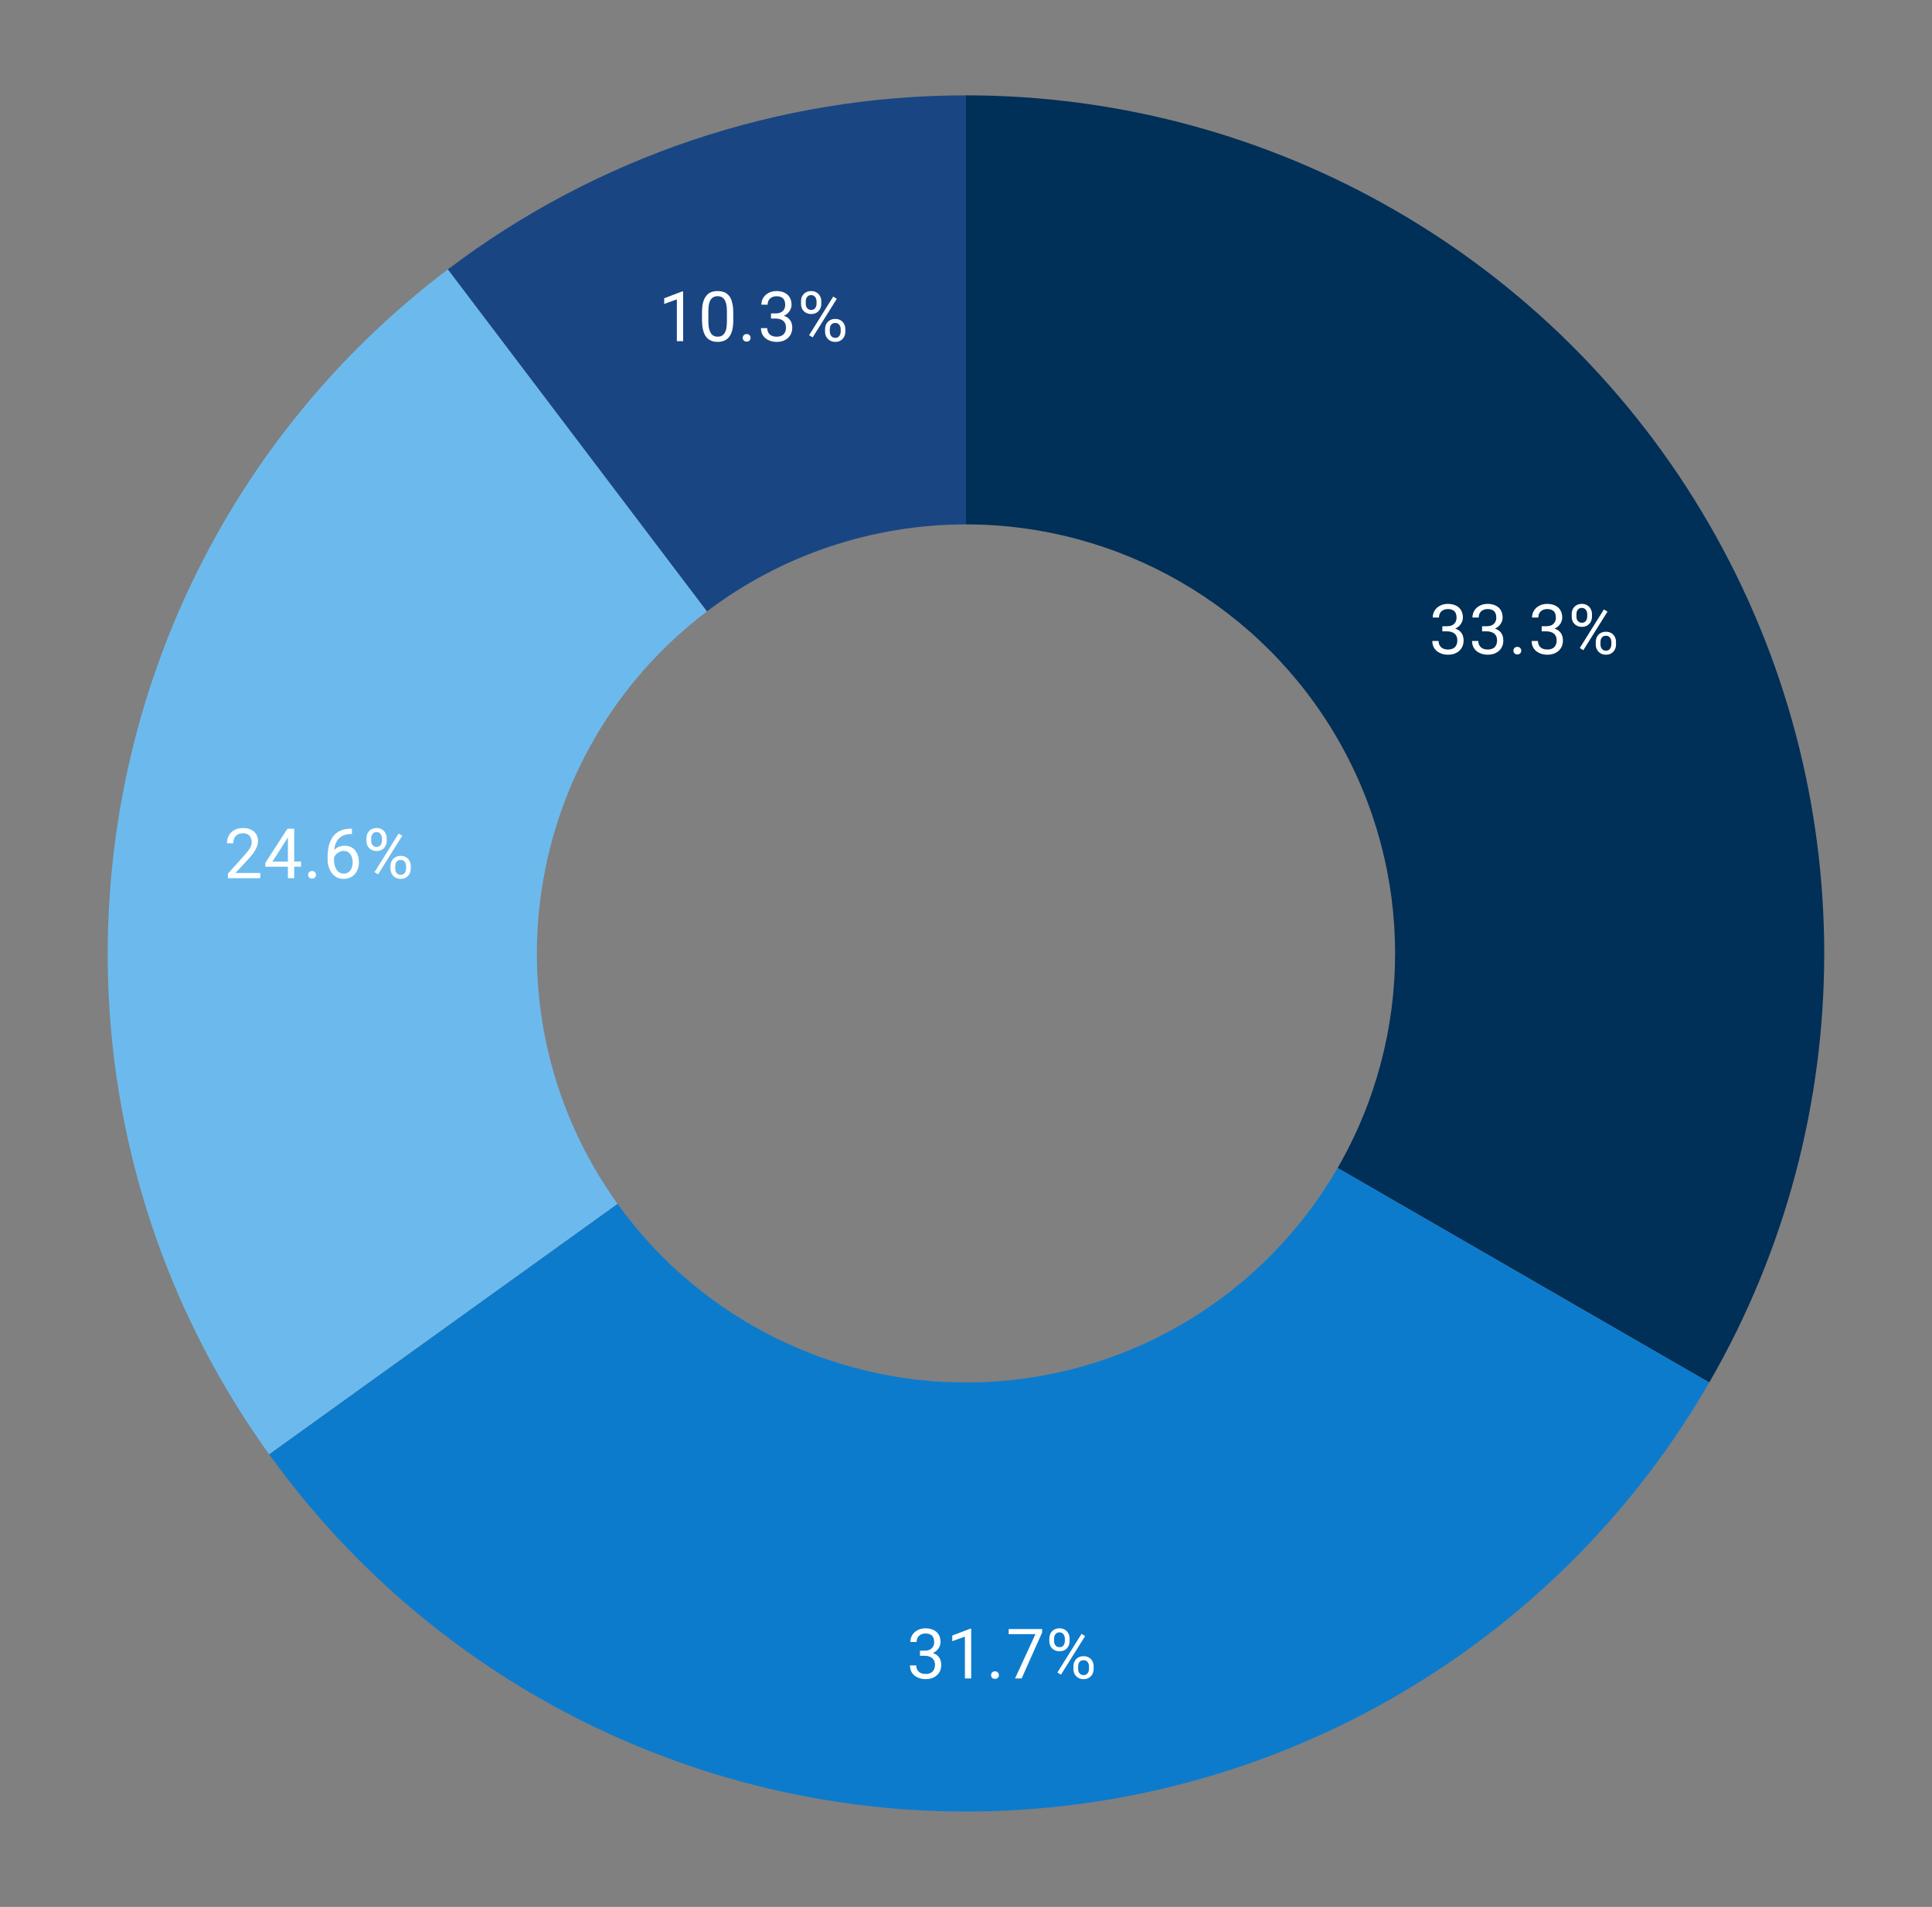
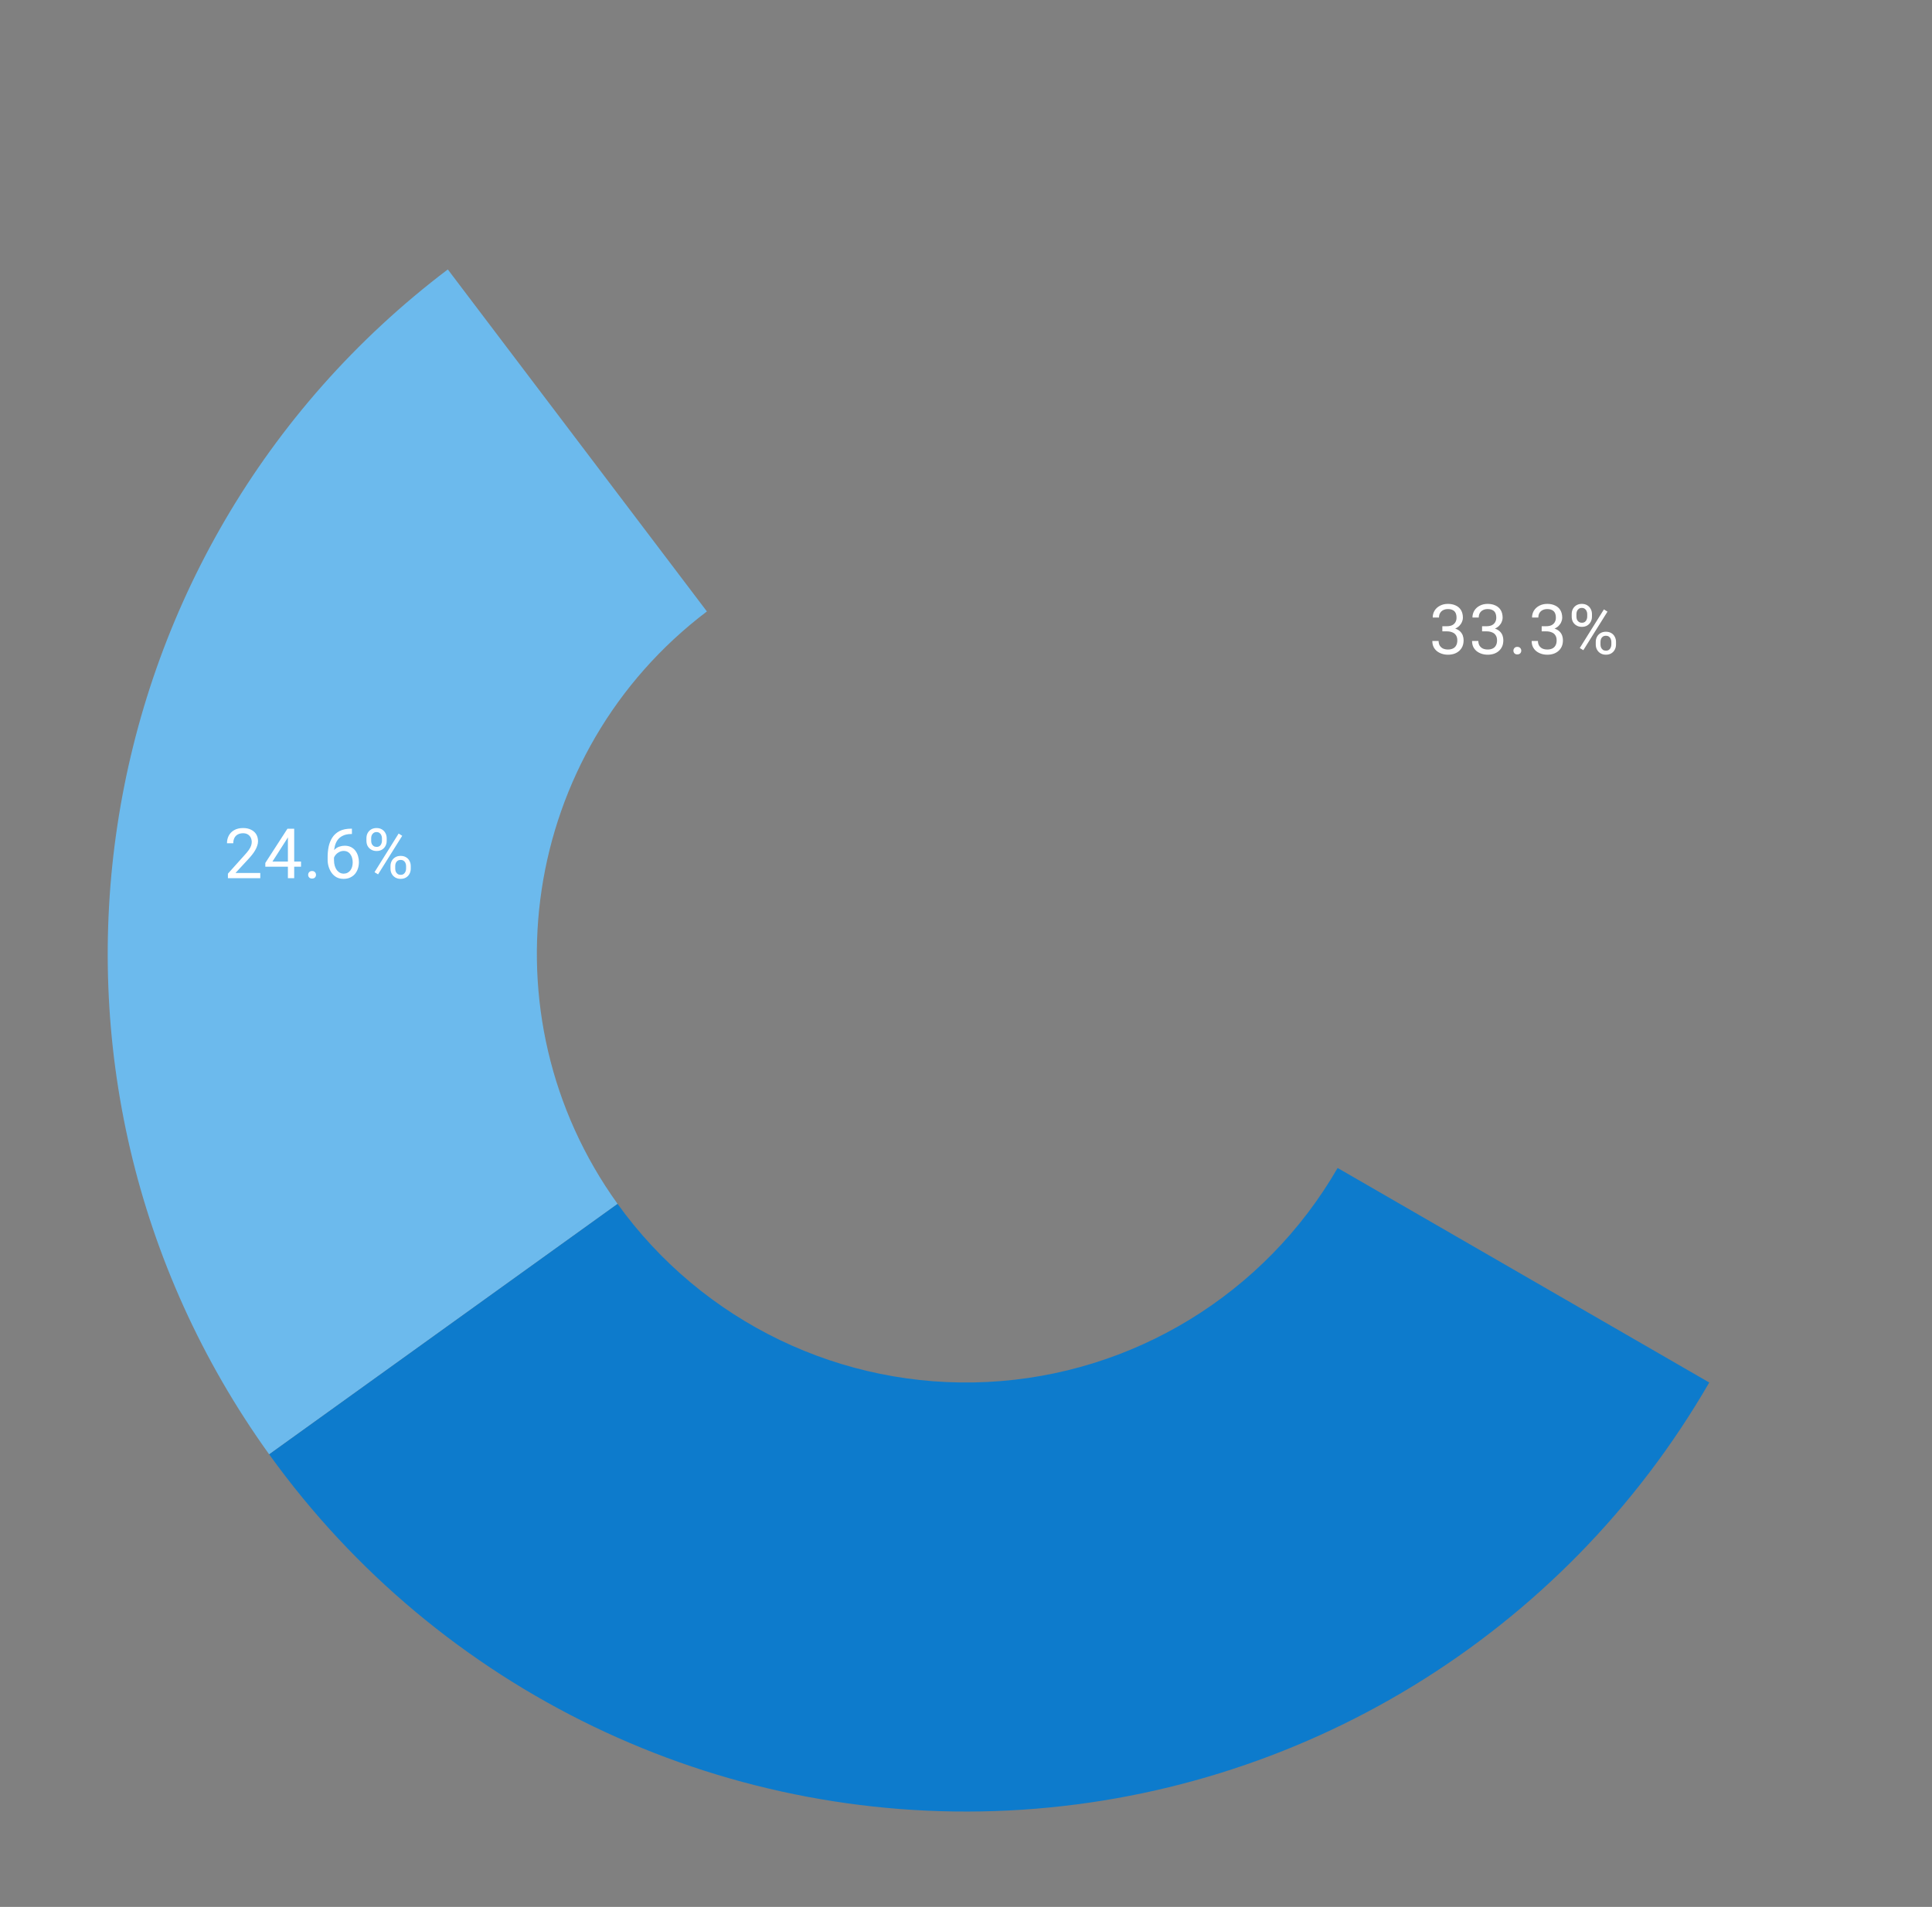
<svg xmlns="http://www.w3.org/2000/svg" version="1.1" viewBox="0.0 0.0 389.0 384.0" fill="none" stroke="none" stroke-linecap="square" stroke-miterlimit="10" width="389" height="384">
  <rect x="0.0" y="0.0" width="389.0" height="384.0" fill="#808080" stroke="none" />
-   <path fill="#ffffff" fill-opacity="0.0" d="M0 0L389.0 0L389.0 384.0L0 384.0L0 0Z" fill-rule="nonzero" />
-   <path fill="#002f57" d="M194.5 19.2C256.236 19.2 313.281 52.135 344.149 105.6C375.017 159.065 375.017 224.935 344.149 278.4L269.325 235.2C284.758 208.468 284.758 175.532 269.325 148.8C253.891 122.068 225.368 105.6 194.5 105.6Z" fill-rule="nonzero" />
-   <path fill="#194683" d="M90.163 54.256C120.191 31.51 156.83 19.2 194.5 19.2L194.5 105.6C175.665 105.6 157.345 111.755 142.331 123.128Z" fill-rule="nonzero" />
  <path fill="#6cbaed" d="M54.197 292.871C-0.533 216.746 15.426 110.866 90.163 54.256L142.331 123.128C104.963 151.433 96.984 204.373 124.349 242.435Z" fill-rule="nonzero" />
  <path fill="#0d7bcc" d="M344.149 278.4C314.816 329.207 261.707 361.661 203.113 364.585C144.519 367.51 88.444 340.505 54.197 292.871L124.349 242.435C141.472 266.252 169.51 279.755 198.807 278.293C228.104 276.83 254.658 260.604 269.325 235.2Z" fill-rule="nonzero" />
  <path fill="#ffffff" d="M290.409 126.106L291.315 126.106Q291.971 126.106 292.409 125.888Q292.846 125.653 293.049 125.278Q293.268 124.888 293.268 124.403Q293.268 123.825 293.081 123.434Q292.893 123.044 292.502 122.856Q292.127 122.653 291.534 122.653Q291.002 122.653 290.596 122.856Q290.19 123.059 289.956 123.45Q289.737 123.825 289.737 124.356L288.471 124.356Q288.471 123.591 288.846 122.966Q289.237 122.341 289.924 121.981Q290.627 121.606 291.534 121.606Q292.44 121.606 293.112 121.934Q293.799 122.247 294.174 122.872Q294.549 123.497 294.549 124.419Q294.549 124.809 294.362 125.231Q294.19 125.653 293.831 126.028Q293.471 126.388 292.877 126.638Q292.299 126.872 291.487 126.872L290.409 126.872L290.409 126.106ZM290.409 127.138L290.409 126.388L291.487 126.388Q292.44 126.388 293.065 126.606Q293.69 126.825 294.049 127.216Q294.409 127.591 294.549 128.044Q294.69 128.481 294.69 128.919Q294.69 129.622 294.456 130.169Q294.221 130.7 293.799 131.075Q293.377 131.45 292.799 131.653Q292.221 131.841 291.549 131.841Q290.893 131.841 290.315 131.653Q289.752 131.466 289.315 131.122Q288.877 130.762 288.627 130.247Q288.393 129.731 288.393 129.075L289.659 129.075Q289.659 129.591 289.877 129.981Q290.112 130.372 290.534 130.591Q290.971 130.794 291.549 130.794Q292.127 130.794 292.549 130.591Q292.971 130.387 293.19 129.981Q293.424 129.575 293.424 128.95Q293.424 128.325 293.159 127.934Q292.909 127.528 292.424 127.341Q291.956 127.138 291.315 127.138L290.409 127.138ZM298.409 126.106L299.315 126.106Q299.971 126.106 300.409 125.888Q300.846 125.653 301.049 125.278Q301.268 124.888 301.268 124.403Q301.268 123.825 301.081 123.434Q300.893 123.044 300.502 122.856Q300.127 122.653 299.534 122.653Q299.002 122.653 298.596 122.856Q298.19 123.059 297.956 123.45Q297.737 123.825 297.737 124.356L296.471 124.356Q296.471 123.591 296.846 122.966Q297.237 122.341 297.924 121.981Q298.627 121.606 299.534 121.606Q300.44 121.606 301.112 121.934Q301.799 122.247 302.174 122.872Q302.549 123.497 302.549 124.419Q302.549 124.809 302.362 125.231Q302.19 125.653 301.831 126.028Q301.471 126.388 300.877 126.638Q300.299 126.872 299.487 126.872L298.409 126.872L298.409 126.106ZM298.409 127.138L298.409 126.388L299.487 126.388Q300.44 126.388 301.065 126.606Q301.69 126.825 302.049 127.216Q302.409 127.591 302.549 128.044Q302.69 128.481 302.69 128.919Q302.69 129.622 302.456 130.169Q302.221 130.7 301.799 131.075Q301.377 131.45 300.799 131.653Q300.221 131.841 299.549 131.841Q298.893 131.841 298.315 131.653Q297.752 131.466 297.315 131.122Q296.877 130.762 296.627 130.247Q296.393 129.731 296.393 129.075L297.659 129.075Q297.659 129.591 297.877 129.981Q298.112 130.372 298.534 130.591Q298.971 130.794 299.549 130.794Q300.127 130.794 300.549 130.591Q300.971 130.387 301.19 129.981Q301.424 129.575 301.424 128.95Q301.424 128.325 301.159 127.934Q300.909 127.528 300.424 127.341Q299.956 127.138 299.315 127.138L298.409 127.138ZM304.721 131.028Q304.721 130.716 304.924 130.497Q305.127 130.262 305.502 130.262Q305.893 130.262 306.096 130.497Q306.299 130.716 306.299 131.028Q306.299 131.341 306.096 131.559Q305.893 131.778 305.502 131.778Q305.127 131.778 304.924 131.559Q304.721 131.341 304.721 131.028ZM310.409 126.106L311.315 126.106Q311.971 126.106 312.409 125.888Q312.846 125.653 313.049 125.278Q313.268 124.888 313.268 124.403Q313.268 123.825 313.081 123.434Q312.893 123.044 312.502 122.856Q312.127 122.653 311.534 122.653Q311.002 122.653 310.596 122.856Q310.19 123.059 309.956 123.45Q309.737 123.825 309.737 124.356L308.471 124.356Q308.471 123.591 308.846 122.966Q309.237 122.341 309.924 121.981Q310.627 121.606 311.534 121.606Q312.44 121.606 313.112 121.934Q313.799 122.247 314.174 122.872Q314.549 123.497 314.549 124.419Q314.549 124.809 314.362 125.231Q314.19 125.653 313.831 126.028Q313.471 126.388 312.877 126.638Q312.299 126.872 311.487 126.872L310.409 126.872L310.409 126.106ZM310.409 127.138L310.409 126.388L311.487 126.388Q312.44 126.388 313.065 126.606Q313.69 126.825 314.049 127.216Q314.409 127.591 314.549 128.044Q314.69 128.481 314.69 128.919Q314.69 129.622 314.456 130.169Q314.221 130.7 313.799 131.075Q313.377 131.45 312.799 131.653Q312.221 131.841 311.549 131.841Q310.893 131.841 310.315 131.653Q309.752 131.466 309.315 131.122Q308.877 130.762 308.627 130.247Q308.393 129.731 308.393 129.075L309.659 129.075Q309.659 129.591 309.877 129.981Q310.112 130.372 310.534 130.591Q310.971 130.794 311.549 130.794Q312.127 130.794 312.549 130.591Q312.971 130.387 313.19 129.981Q313.424 129.575 313.424 128.95Q313.424 128.325 313.159 127.934Q312.909 127.528 312.424 127.341Q311.956 127.138 311.315 127.138L310.409 127.138ZM316.456 124.184L316.456 123.653Q316.456 123.091 316.69 122.638Q316.94 122.169 317.393 121.888Q317.862 121.606 318.487 121.606Q319.127 121.606 319.581 121.888Q320.049 122.169 320.284 122.638Q320.534 123.091 320.534 123.653L320.534 124.184Q320.534 124.747 320.284 125.216Q320.049 125.669 319.596 125.95Q319.143 126.231 318.502 126.231Q317.877 126.231 317.409 125.95Q316.94 125.669 316.69 125.216Q316.456 124.747 316.456 124.184ZM317.409 123.653L317.409 124.184Q317.409 124.497 317.518 124.778Q317.643 125.059 317.893 125.231Q318.143 125.403 318.502 125.403Q318.877 125.403 319.112 125.231Q319.346 125.059 319.456 124.778Q319.581 124.497 319.581 124.184L319.581 123.653Q319.581 123.341 319.456 123.059Q319.346 122.778 319.096 122.606Q318.862 122.419 318.487 122.419Q318.127 122.419 317.877 122.606Q317.643 122.778 317.518 123.059Q317.409 123.341 317.409 123.653ZM321.299 129.794L321.299 129.262Q321.299 128.7 321.549 128.231Q321.799 127.763 322.252 127.497Q322.706 127.216 323.346 127.216Q323.987 127.216 324.44 127.497Q324.893 127.763 325.127 128.231Q325.377 128.7 325.377 129.262L325.377 129.794Q325.377 130.356 325.127 130.825Q324.893 131.278 324.44 131.559Q323.987 131.841 323.346 131.841Q322.721 131.841 322.252 131.559Q321.799 131.278 321.549 130.825Q321.299 130.356 321.299 129.794ZM322.252 129.262L322.252 129.794Q322.252 130.106 322.362 130.387Q322.487 130.669 322.737 130.856Q322.987 131.028 323.346 131.028Q323.721 131.028 323.956 130.856Q324.206 130.669 324.315 130.387Q324.44 130.106 324.44 129.794L324.44 129.262Q324.44 128.934 324.315 128.653Q324.206 128.372 323.956 128.2Q323.721 128.028 323.346 128.028Q322.971 128.028 322.721 128.2Q322.487 128.372 322.362 128.653Q322.252 128.934 322.252 129.262ZM323.659 123.169L318.799 130.934L318.081 130.497L322.94 122.716L323.659 123.169Z" fill-rule="nonzero" />
-   <path fill="#ffffff" d="M185.234 332.402L186.14 332.402Q186.796 332.402 187.234 332.184Q187.671 331.949 187.874 331.574Q188.093 331.184 188.093 330.699Q188.093 330.121 187.906 329.731Q187.718 329.34 187.327 329.152Q186.952 328.949 186.359 328.949Q185.827 328.949 185.421 329.152Q185.015 329.356 184.781 329.746Q184.562 330.121 184.562 330.652L183.296 330.652Q183.296 329.887 183.671 329.262Q184.062 328.637 184.749 328.277Q185.452 327.902 186.359 327.902Q187.265 327.902 187.937 328.231Q188.624 328.543 188.999 329.168Q189.374 329.793 189.374 330.715Q189.374 331.106 189.187 331.527Q189.015 331.949 188.656 332.324Q188.296 332.684 187.702 332.934Q187.124 333.168 186.312 333.168L185.234 333.168L185.234 332.402ZM185.234 333.434L185.234 332.684L186.312 332.684Q187.265 332.684 187.89 332.902Q188.515 333.121 188.874 333.512Q189.234 333.887 189.374 334.34Q189.515 334.777 189.515 335.215Q189.515 335.918 189.281 336.465Q189.046 336.996 188.624 337.371Q188.202 337.746 187.624 337.949Q187.046 338.137 186.374 338.137Q185.718 338.137 185.14 337.949Q184.577 337.762 184.14 337.418Q183.702 337.059 183.452 336.543Q183.218 336.027 183.218 335.371L184.484 335.371Q184.484 335.887 184.702 336.277Q184.937 336.668 185.359 336.887Q185.796 337.09 186.374 337.09Q186.952 337.09 187.374 336.887Q187.796 336.684 188.015 336.277Q188.249 335.871 188.249 335.246Q188.249 334.621 187.984 334.231Q187.734 333.824 187.249 333.637Q186.781 333.434 186.14 333.434L185.234 333.434ZM195.546 327.981L195.546 337.996L194.281 337.996L194.281 329.574L191.734 330.496L191.734 329.356L195.343 327.981L195.546 327.981ZM199.546 337.324Q199.546 337.012 199.749 336.793Q199.952 336.559 200.327 336.559Q200.718 336.559 200.921 336.793Q201.124 337.012 201.124 337.324Q201.124 337.637 200.921 337.856Q200.718 338.074 200.327 338.074Q199.952 338.074 199.749 337.856Q199.546 337.637 199.546 337.324ZM209.827 328.043L209.827 328.746L205.702 337.996L204.374 337.996L208.484 329.074L203.093 329.074L203.093 328.043L209.827 328.043ZM211.281 330.481L211.281 329.949Q211.281 329.387 211.515 328.934Q211.765 328.465 212.218 328.184Q212.687 327.902 213.312 327.902Q213.952 327.902 214.406 328.184Q214.874 328.465 215.109 328.934Q215.359 329.387 215.359 329.949L215.359 330.481Q215.359 331.043 215.109 331.512Q214.874 331.965 214.421 332.246Q213.968 332.527 213.327 332.527Q212.702 332.527 212.234 332.246Q211.765 331.965 211.515 331.512Q211.281 331.043 211.281 330.481ZM212.234 329.949L212.234 330.481Q212.234 330.793 212.343 331.074Q212.468 331.356 212.718 331.527Q212.968 331.699 213.327 331.699Q213.702 331.699 213.937 331.527Q214.171 331.356 214.281 331.074Q214.406 330.793 214.406 330.481L214.406 329.949Q214.406 329.637 214.281 329.356Q214.171 329.074 213.921 328.902Q213.687 328.715 213.312 328.715Q212.952 328.715 212.702 328.902Q212.468 329.074 212.343 329.356Q212.234 329.637 212.234 329.949ZM216.124 336.09L216.124 335.559Q216.124 334.996 216.374 334.527Q216.624 334.059 217.077 333.793Q217.531 333.512 218.171 333.512Q218.812 333.512 219.265 333.793Q219.718 334.059 219.952 334.527Q220.202 334.996 220.202 335.559L220.202 336.09Q220.202 336.652 219.952 337.121Q219.718 337.574 219.265 337.856Q218.812 338.137 218.171 338.137Q217.546 338.137 217.077 337.856Q216.624 337.574 216.374 337.121Q216.124 336.652 216.124 336.09ZM217.077 335.559L217.077 336.09Q217.077 336.402 217.187 336.684Q217.312 336.965 217.562 337.152Q217.812 337.324 218.171 337.324Q218.546 337.324 218.781 337.152Q219.031 336.965 219.14 336.684Q219.265 336.402 219.265 336.09L219.265 335.559Q219.265 335.231 219.14 334.949Q219.031 334.668 218.781 334.496Q218.546 334.324 218.171 334.324Q217.796 334.324 217.546 334.496Q217.312 334.668 217.187 334.949Q217.077 335.231 217.077 335.559ZM218.484 329.465L213.624 337.231L212.906 336.793L217.765 329.012L218.484 329.465Z" fill-rule="nonzero" />
  <path fill="#ffffff" d="M52.405 175.793L52.405 176.84L45.89 176.84L45.89 175.933L49.155 172.293Q49.765 171.636 50.093 171.168Q50.421 170.699 50.546 170.324Q50.687 169.949 50.687 169.558Q50.687 169.074 50.484 168.668Q50.28 168.261 49.89 168.027Q49.499 167.793 48.952 167.793Q48.296 167.793 47.843 168.058Q47.405 168.308 47.187 168.761Q46.968 169.215 46.968 169.808L45.702 169.808Q45.702 168.965 46.062 168.277Q46.437 167.574 47.155 167.168Q47.89 166.746 48.952 166.746Q49.89 166.746 50.562 167.09Q51.234 167.418 51.593 168.011Q51.952 168.605 51.952 169.402Q51.952 169.84 51.796 170.293Q51.655 170.746 51.39 171.199Q51.14 171.636 50.796 172.074Q50.468 172.496 50.093 172.902L47.421 175.793L52.405 175.793ZM60.609 173.496L60.609 174.527L53.421 174.527L53.421 173.777L57.874 166.886L58.921 166.886L57.812 168.886L54.859 173.496L60.609 173.496ZM59.234 166.886L59.234 176.84L57.968 176.84L57.968 166.886L59.234 166.886ZM62.046 176.168Q62.046 175.855 62.249 175.636Q62.452 175.402 62.827 175.402Q63.218 175.402 63.421 175.636Q63.624 175.855 63.624 176.168Q63.624 176.48 63.421 176.699Q63.218 176.918 62.827 176.918Q62.452 176.918 62.249 176.699Q62.046 176.48 62.046 176.168ZM70.749 166.871L70.859 166.871L70.859 167.949L70.749 167.949Q69.734 167.949 69.062 168.277Q68.39 168.59 67.984 169.136Q67.593 169.683 67.421 170.371Q67.249 171.043 67.249 171.73L67.249 173.199Q67.249 173.855 67.405 174.371Q67.562 174.871 67.827 175.23Q68.109 175.574 68.452 175.761Q68.796 175.933 69.171 175.933Q69.609 175.933 69.952 175.761Q70.296 175.59 70.53 175.293Q70.765 174.98 70.89 174.574Q71.015 174.152 71.015 173.652Q71.015 173.215 70.905 172.808Q70.796 172.386 70.562 172.058Q70.343 171.73 69.999 171.543Q69.655 171.355 69.202 171.355Q68.671 171.355 68.218 171.621Q67.765 171.871 67.468 172.293Q67.187 172.699 67.14 173.183L66.468 173.168Q66.562 172.402 66.827 171.871Q67.093 171.324 67.484 170.98Q67.874 170.636 68.359 170.48Q68.859 170.308 69.405 170.308Q70.155 170.308 70.687 170.59Q71.234 170.871 71.577 171.34Q71.921 171.808 72.093 172.402Q72.265 172.98 72.265 173.59Q72.265 174.293 72.062 174.918Q71.859 175.527 71.468 175.996Q71.077 176.449 70.499 176.715Q69.937 176.98 69.171 176.98Q68.359 176.98 67.749 176.652Q67.155 176.308 66.765 175.761Q66.374 175.199 66.171 174.527Q65.968 173.855 65.968 173.152L65.968 172.558Q65.968 171.511 66.171 170.496Q66.39 169.48 66.905 168.668Q67.437 167.84 68.359 167.355Q69.296 166.871 70.749 166.871ZM73.78 169.324L73.78 168.793Q73.78 168.23 74.015 167.777Q74.265 167.308 74.718 167.027Q75.187 166.746 75.812 166.746Q76.452 166.746 76.905 167.027Q77.374 167.308 77.609 167.777Q77.859 168.23 77.859 168.793L77.859 169.324Q77.859 169.886 77.609 170.355Q77.374 170.808 76.921 171.09Q76.468 171.371 75.827 171.371Q75.202 171.371 74.734 171.09Q74.265 170.808 74.015 170.355Q73.78 169.886 73.78 169.324ZM74.734 168.793L74.734 169.324Q74.734 169.636 74.843 169.918Q74.968 170.199 75.218 170.371Q75.468 170.543 75.827 170.543Q76.202 170.543 76.437 170.371Q76.671 170.199 76.78 169.918Q76.905 169.636 76.905 169.324L76.905 168.793Q76.905 168.48 76.78 168.199Q76.671 167.918 76.421 167.746Q76.187 167.558 75.812 167.558Q75.452 167.558 75.202 167.746Q74.968 167.918 74.843 168.199Q74.734 168.48 74.734 168.793ZM78.624 174.933L78.624 174.402Q78.624 173.84 78.874 173.371Q79.124 172.902 79.577 172.636Q80.03 172.355 80.671 172.355Q81.312 172.355 81.765 172.636Q82.218 172.902 82.452 173.371Q82.702 173.84 82.702 174.402L82.702 174.933Q82.702 175.496 82.452 175.965Q82.218 176.418 81.765 176.699Q81.312 176.98 80.671 176.98Q80.046 176.98 79.577 176.699Q79.124 176.418 78.874 175.965Q78.624 175.496 78.624 174.933ZM79.577 174.402L79.577 174.933Q79.577 175.246 79.687 175.527Q79.812 175.808 80.062 175.996Q80.312 176.168 80.671 176.168Q81.046 176.168 81.28 175.996Q81.53 175.808 81.64 175.527Q81.765 175.246 81.765 174.933L81.765 174.402Q81.765 174.074 81.64 173.793Q81.53 173.511 81.28 173.34Q81.046 173.168 80.671 173.168Q80.296 173.168 80.046 173.34Q79.812 173.511 79.687 173.793Q79.577 174.074 79.577 174.402ZM80.984 168.308L76.124 176.074L75.405 175.636L80.265 167.855L80.984 168.308Z" fill-rule="nonzero" />
-   <path fill="#ffffff" d="M137.548 58.691L137.548 68.707L136.283 68.707L136.283 60.285L133.736 61.207L133.736 60.066L137.345 58.691L137.548 58.691ZM147.642 62.941L147.642 64.457Q147.642 65.676 147.423 66.52Q147.204 67.363 146.783 67.879Q146.376 68.379 145.798 68.613Q145.22 68.848 144.501 68.848Q143.923 68.848 143.439 68.707Q142.954 68.551 142.564 68.238Q142.189 67.926 141.908 67.41Q141.642 66.895 141.486 66.16Q141.345 65.426 141.345 64.457L141.345 62.941Q141.345 61.707 141.564 60.895Q141.798 60.066 142.204 59.566Q142.611 59.051 143.189 58.832Q143.767 58.613 144.486 58.613Q145.064 58.613 145.548 58.754Q146.048 58.895 146.423 59.207Q146.814 59.504 147.079 60.004Q147.345 60.504 147.486 61.238Q147.642 61.957 147.642 62.941ZM146.361 64.66L146.361 62.723Q146.361 62.051 146.283 61.551Q146.204 61.035 146.048 60.676Q145.908 60.316 145.673 60.098Q145.454 59.863 145.158 59.754Q144.861 59.645 144.486 59.645Q144.033 59.645 143.689 59.816Q143.345 59.988 143.095 60.348Q142.861 60.707 142.736 61.301Q142.626 61.879 142.626 62.723L142.626 64.66Q142.626 65.332 142.704 65.848Q142.783 66.348 142.939 66.723Q143.095 67.098 143.314 67.348Q143.548 67.582 143.845 67.691Q144.142 67.801 144.501 67.801Q144.97 67.801 145.314 67.629Q145.658 67.441 145.892 67.066Q146.142 66.691 146.251 66.098Q146.361 65.488 146.361 64.66ZM149.548 68.035Q149.548 67.723 149.751 67.504Q149.954 67.27 150.329 67.27Q150.72 67.27 150.923 67.504Q151.126 67.723 151.126 68.035Q151.126 68.348 150.923 68.566Q150.72 68.785 150.329 68.785Q149.954 68.785 149.751 68.566Q149.548 68.348 149.548 68.035ZM155.236 63.113L156.142 63.113Q156.798 63.113 157.236 62.895Q157.673 62.66 157.876 62.285Q158.095 61.895 158.095 61.41Q158.095 60.832 157.908 60.441Q157.72 60.051 157.329 59.863Q156.954 59.66 156.361 59.66Q155.829 59.66 155.423 59.863Q155.017 60.066 154.783 60.457Q154.564 60.832 154.564 61.363L153.298 61.363Q153.298 60.598 153.673 59.973Q154.064 59.348 154.751 58.988Q155.454 58.613 156.361 58.613Q157.267 58.613 157.939 58.941Q158.626 59.254 159.001 59.879Q159.376 60.504 159.376 61.426Q159.376 61.816 159.189 62.238Q159.017 62.66 158.658 63.035Q158.298 63.395 157.704 63.645Q157.126 63.879 156.314 63.879L155.236 63.879L155.236 63.113ZM155.236 64.145L155.236 63.395L156.314 63.395Q157.267 63.395 157.892 63.613Q158.517 63.832 158.876 64.223Q159.236 64.598 159.376 65.051Q159.517 65.488 159.517 65.926Q159.517 66.629 159.283 67.176Q159.048 67.707 158.626 68.082Q158.204 68.457 157.626 68.66Q157.048 68.848 156.376 68.848Q155.72 68.848 155.142 68.66Q154.579 68.473 154.142 68.129Q153.704 67.77 153.454 67.254Q153.22 66.738 153.22 66.082L154.486 66.082Q154.486 66.598 154.704 66.988Q154.939 67.379 155.361 67.598Q155.798 67.801 156.376 67.801Q156.954 67.801 157.376 67.598Q157.798 67.395 158.017 66.988Q158.251 66.582 158.251 65.957Q158.251 65.332 157.986 64.941Q157.736 64.535 157.251 64.348Q156.783 64.145 156.142 64.145L155.236 64.145ZM161.283 61.191L161.283 60.66Q161.283 60.098 161.517 59.645Q161.767 59.176 162.22 58.895Q162.689 58.613 163.314 58.613Q163.954 58.613 164.408 58.895Q164.876 59.176 165.111 59.645Q165.361 60.098 165.361 60.66L165.361 61.191Q165.361 61.754 165.111 62.223Q164.876 62.676 164.423 62.957Q163.97 63.238 163.329 63.238Q162.704 63.238 162.236 62.957Q161.767 62.676 161.517 62.223Q161.283 61.754 161.283 61.191ZM162.236 60.66L162.236 61.191Q162.236 61.504 162.345 61.785Q162.47 62.066 162.72 62.238Q162.97 62.41 163.329 62.41Q163.704 62.41 163.939 62.238Q164.173 62.066 164.283 61.785Q164.408 61.504 164.408 61.191L164.408 60.66Q164.408 60.348 164.283 60.066Q164.173 59.785 163.923 59.613Q163.689 59.426 163.314 59.426Q162.954 59.426 162.704 59.613Q162.47 59.785 162.345 60.066Q162.236 60.348 162.236 60.66ZM166.126 66.801L166.126 66.27Q166.126 65.707 166.376 65.238Q166.626 64.77 167.079 64.504Q167.533 64.223 168.173 64.223Q168.814 64.223 169.267 64.504Q169.72 64.77 169.954 65.238Q170.204 65.707 170.204 66.27L170.204 66.801Q170.204 67.363 169.954 67.832Q169.72 68.285 169.267 68.566Q168.814 68.848 168.173 68.848Q167.548 68.848 167.079 68.566Q166.626 68.285 166.376 67.832Q166.126 67.363 166.126 66.801ZM167.079 66.27L167.079 66.801Q167.079 67.113 167.189 67.395Q167.314 67.676 167.564 67.863Q167.814 68.035 168.173 68.035Q168.548 68.035 168.783 67.863Q169.033 67.676 169.142 67.395Q169.267 67.113 169.267 66.801L169.267 66.27Q169.267 65.941 169.142 65.66Q169.033 65.379 168.783 65.207Q168.548 65.035 168.173 65.035Q167.798 65.035 167.548 65.207Q167.314 65.379 167.189 65.66Q167.079 65.941 167.079 66.27ZM168.486 60.176L163.626 67.941L162.908 67.504L167.767 59.723L168.486 60.176Z" fill-rule="nonzero" />
</svg>